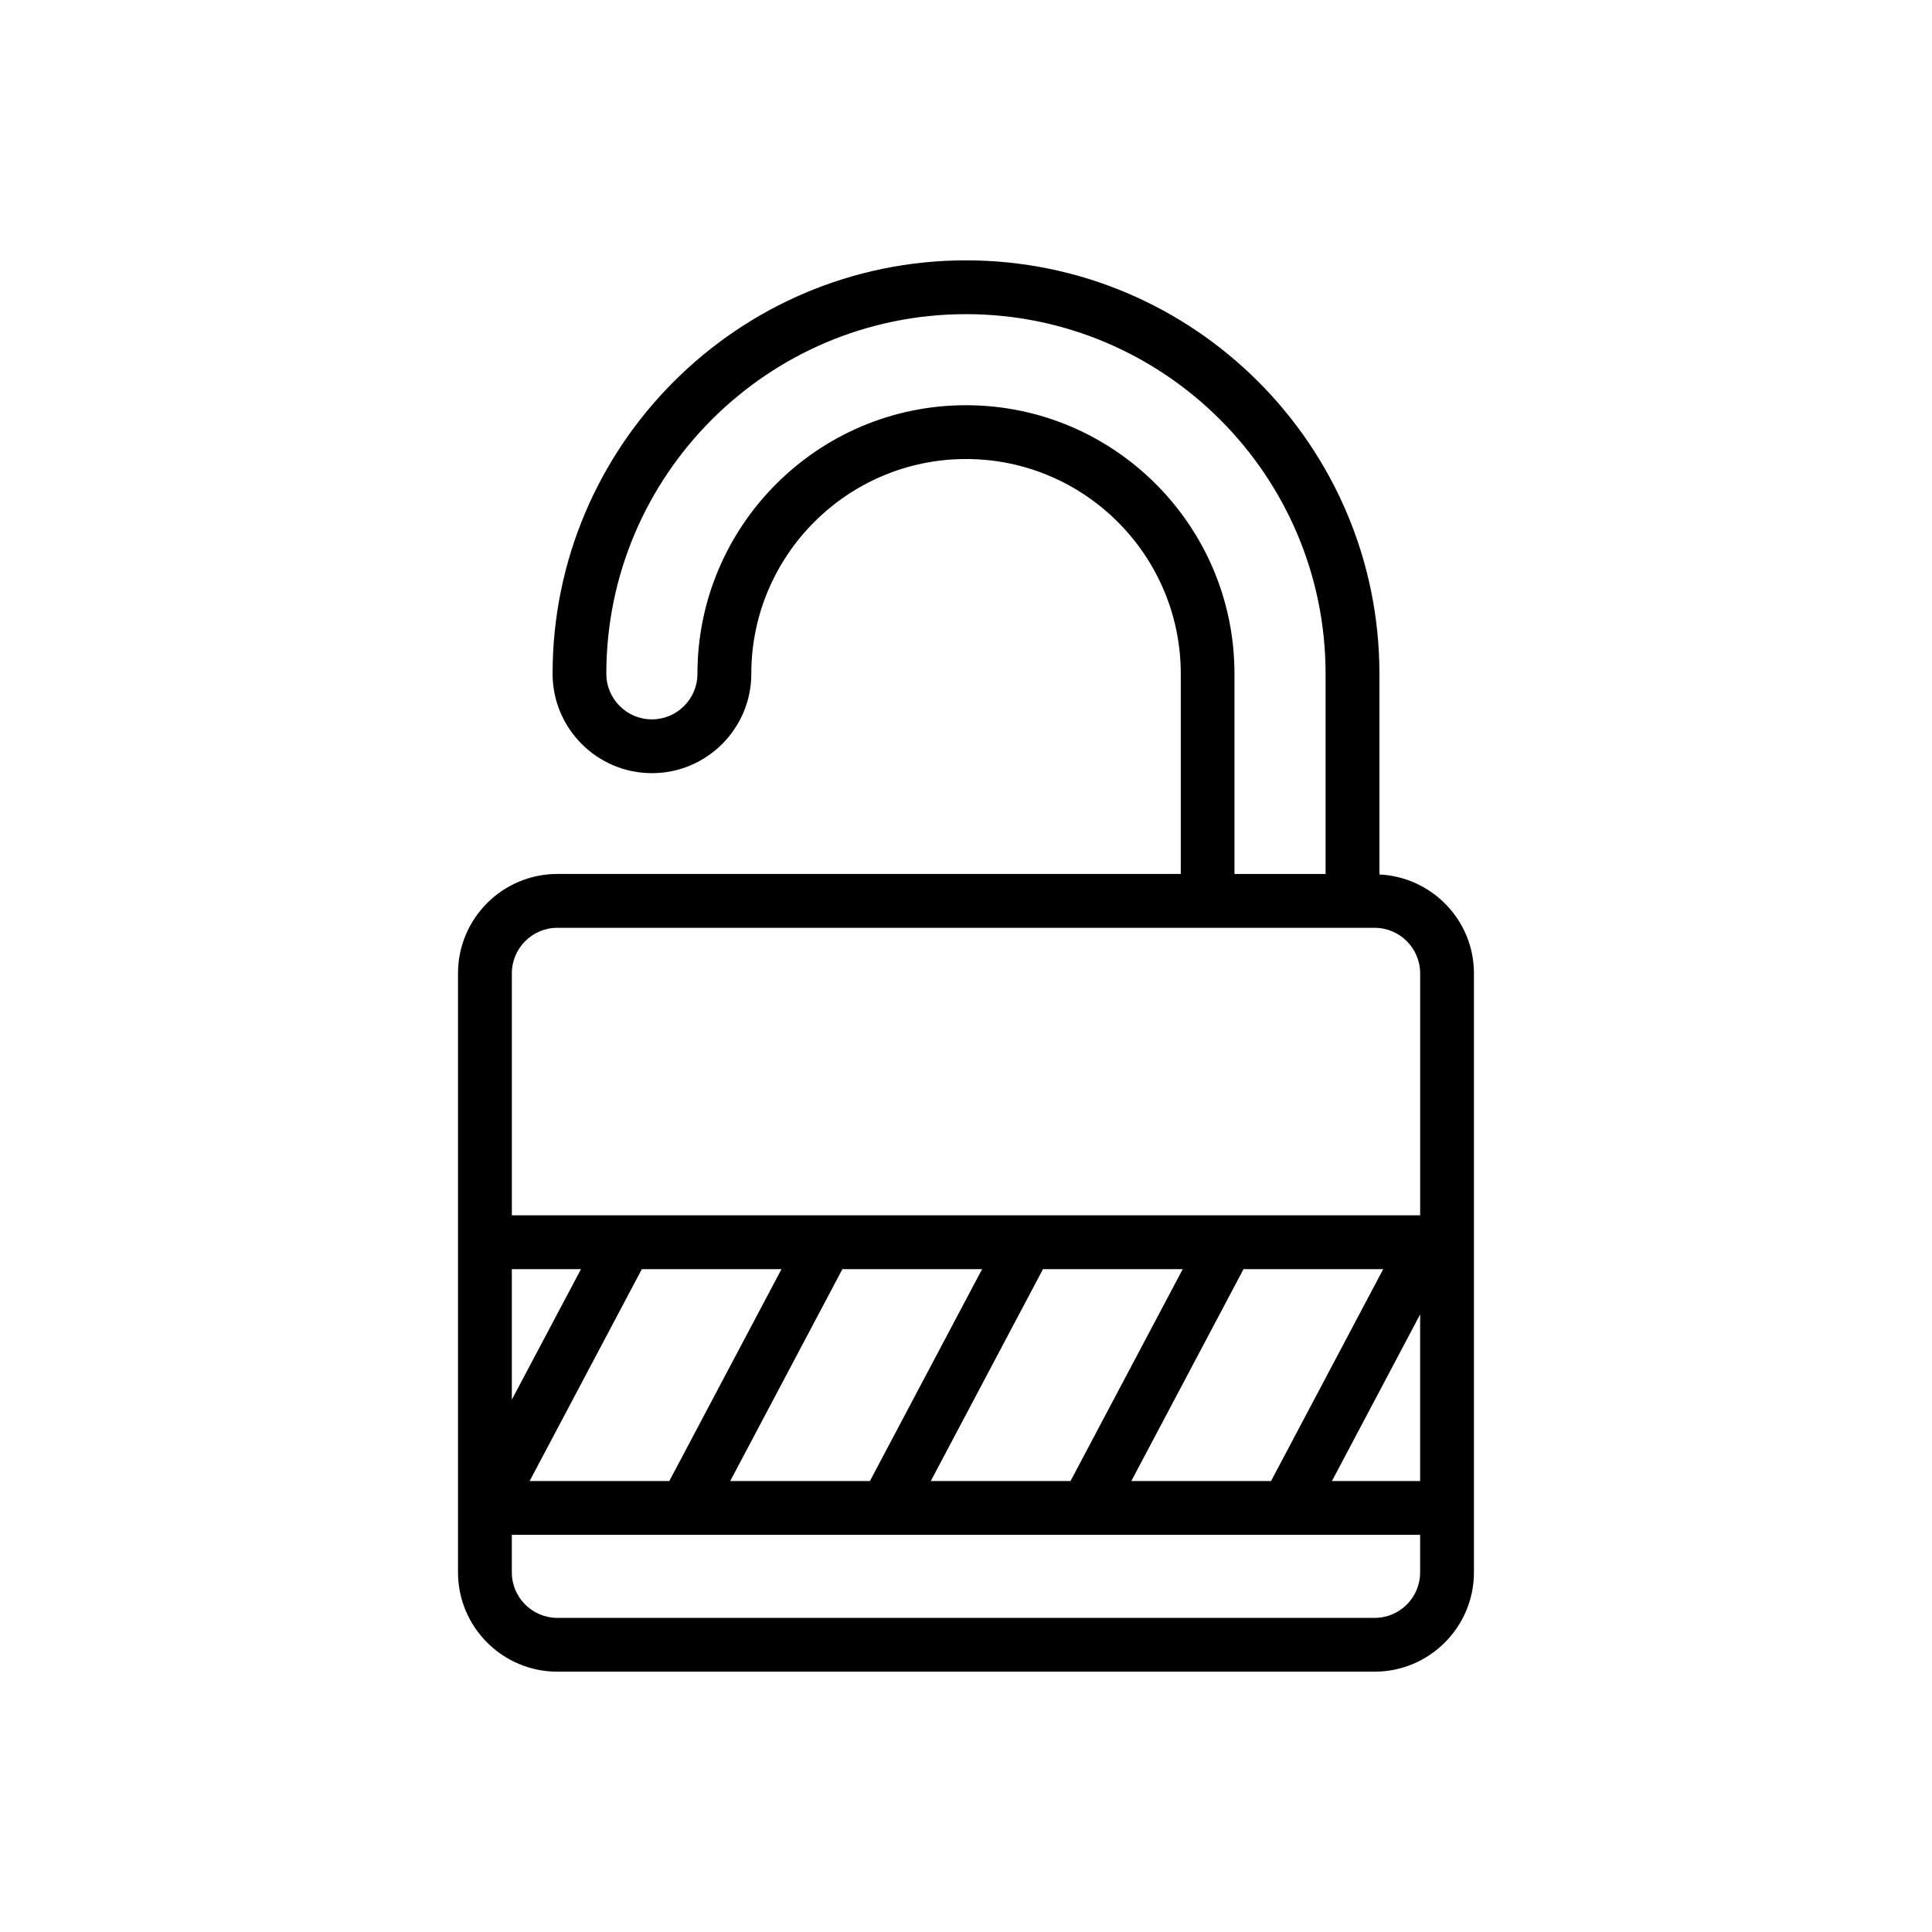
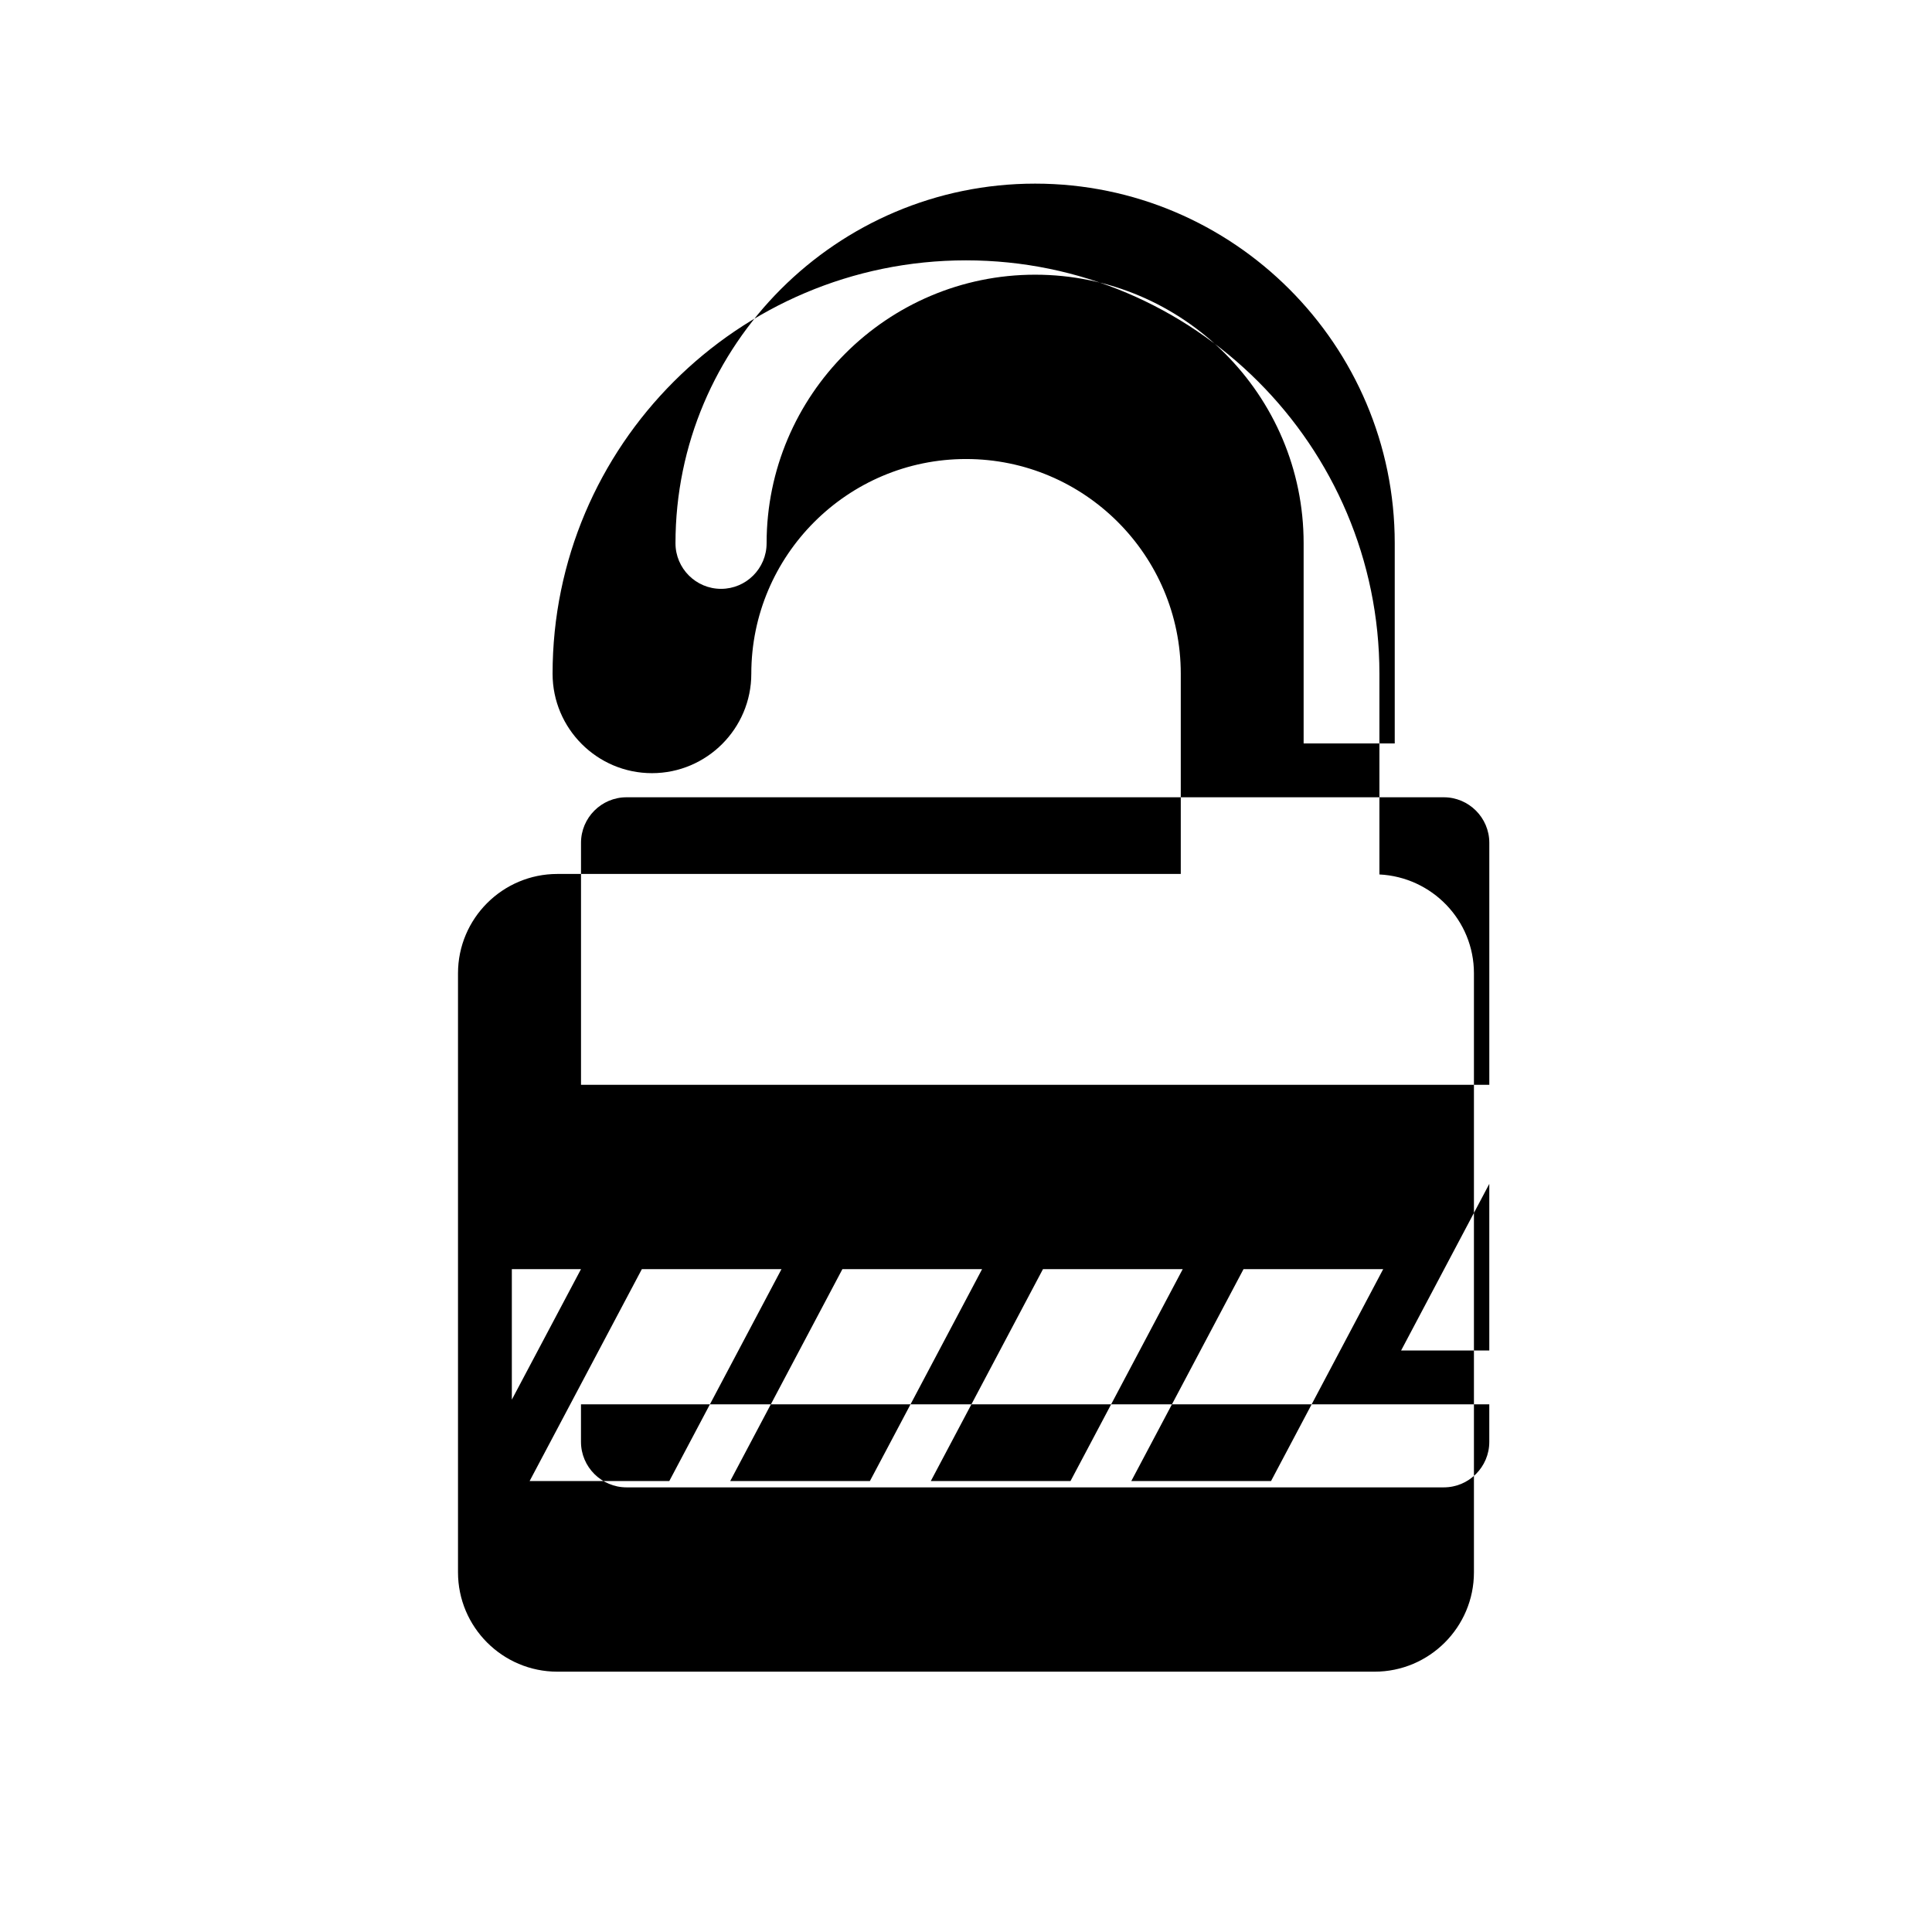
<svg xmlns="http://www.w3.org/2000/svg" fill="#000000" width="800px" height="800px" version="1.1" viewBox="144 144 512 512">
-   <path d="m509.56 375.74v-53.184c0-60.418-49.156-109.56-109.56-109.56-60.418 0-109.56 49.145-109.56 109.56 0 14.508 11.805 26.34 26.332 26.34 14.523 0 26.332-11.824 26.332-26.34 0-31.387 25.531-56.91 56.91-56.91 31.379 0 56.902 25.531 56.902 56.91v53.051h-165.21c-14.516 0-26.332 11.805-26.332 26.332v158.74c0 14.516 11.805 26.332 26.332 26.332h216.57c14.516 0 26.332-11.805 26.332-26.332v-158.74c0-14.07-11.121-25.504-25.047-26.199zm-65.75 160.75 29.742-56.16h37.016l-29.727 56.16zm-53.141 0 29.734-56.16h37.035l-29.742 56.16zm-53.156 0 29.734-56.16h37.023l-29.734 56.16zm-53.156 0 29.742-56.16h37.008l-29.734 56.16zm-4.715-21.57v-34.59h18.328zm240.71-22.594v44.164h-23.375zm-120.35-240.94c-39.238 0-71.172 31.93-71.172 71.172 0 6.652-5.398 12.082-12.074 12.082-6.652 0-12.074-5.418-12.074-12.082 0-52.547 42.758-95.305 95.305-95.305s95.305 42.758 95.305 95.305v53.051h-24.145v-53.051c0.016-39.23-31.906-71.172-71.145-71.172zm-108.29 138.49h216.57c6.652 0 12.074 5.418 12.074 12.074v64.125h-240.71v-64.125c0-6.656 5.41-12.074 12.062-12.074zm216.58 182.88h-216.58c-6.652 0-12.074-5.418-12.074-12.074v-9.934h240.71v9.934c0.012 6.652-5.398 12.074-12.051 12.074z" />
+   <path d="m509.56 375.74v-53.184c0-60.418-49.156-109.56-109.56-109.56-60.418 0-109.56 49.145-109.56 109.56 0 14.508 11.805 26.34 26.332 26.34 14.523 0 26.332-11.824 26.332-26.34 0-31.387 25.531-56.91 56.91-56.91 31.379 0 56.902 25.531 56.902 56.91v53.051h-165.21c-14.516 0-26.332 11.805-26.332 26.332v158.74c0 14.516 11.805 26.332 26.332 26.332h216.57c14.516 0 26.332-11.805 26.332-26.332v-158.74c0-14.07-11.121-25.504-25.047-26.199zm-65.75 160.75 29.742-56.16h37.016l-29.727 56.16zm-53.141 0 29.734-56.16h37.035l-29.742 56.16zm-53.156 0 29.734-56.16h37.023l-29.734 56.16zm-53.156 0 29.742-56.16h37.008l-29.734 56.16zm-4.715-21.57v-34.59h18.328m240.71-22.594v44.164h-23.375zm-120.35-240.94c-39.238 0-71.172 31.93-71.172 71.172 0 6.652-5.398 12.082-12.074 12.082-6.652 0-12.074-5.418-12.074-12.082 0-52.547 42.758-95.305 95.305-95.305s95.305 42.758 95.305 95.305v53.051h-24.145v-53.051c0.016-39.23-31.906-71.172-71.145-71.172zm-108.29 138.49h216.57c6.652 0 12.074 5.418 12.074 12.074v64.125h-240.71v-64.125c0-6.656 5.41-12.074 12.062-12.074zm216.58 182.88h-216.58c-6.652 0-12.074-5.418-12.074-12.074v-9.934h240.71v9.934c0.012 6.652-5.398 12.074-12.051 12.074z" />
</svg>